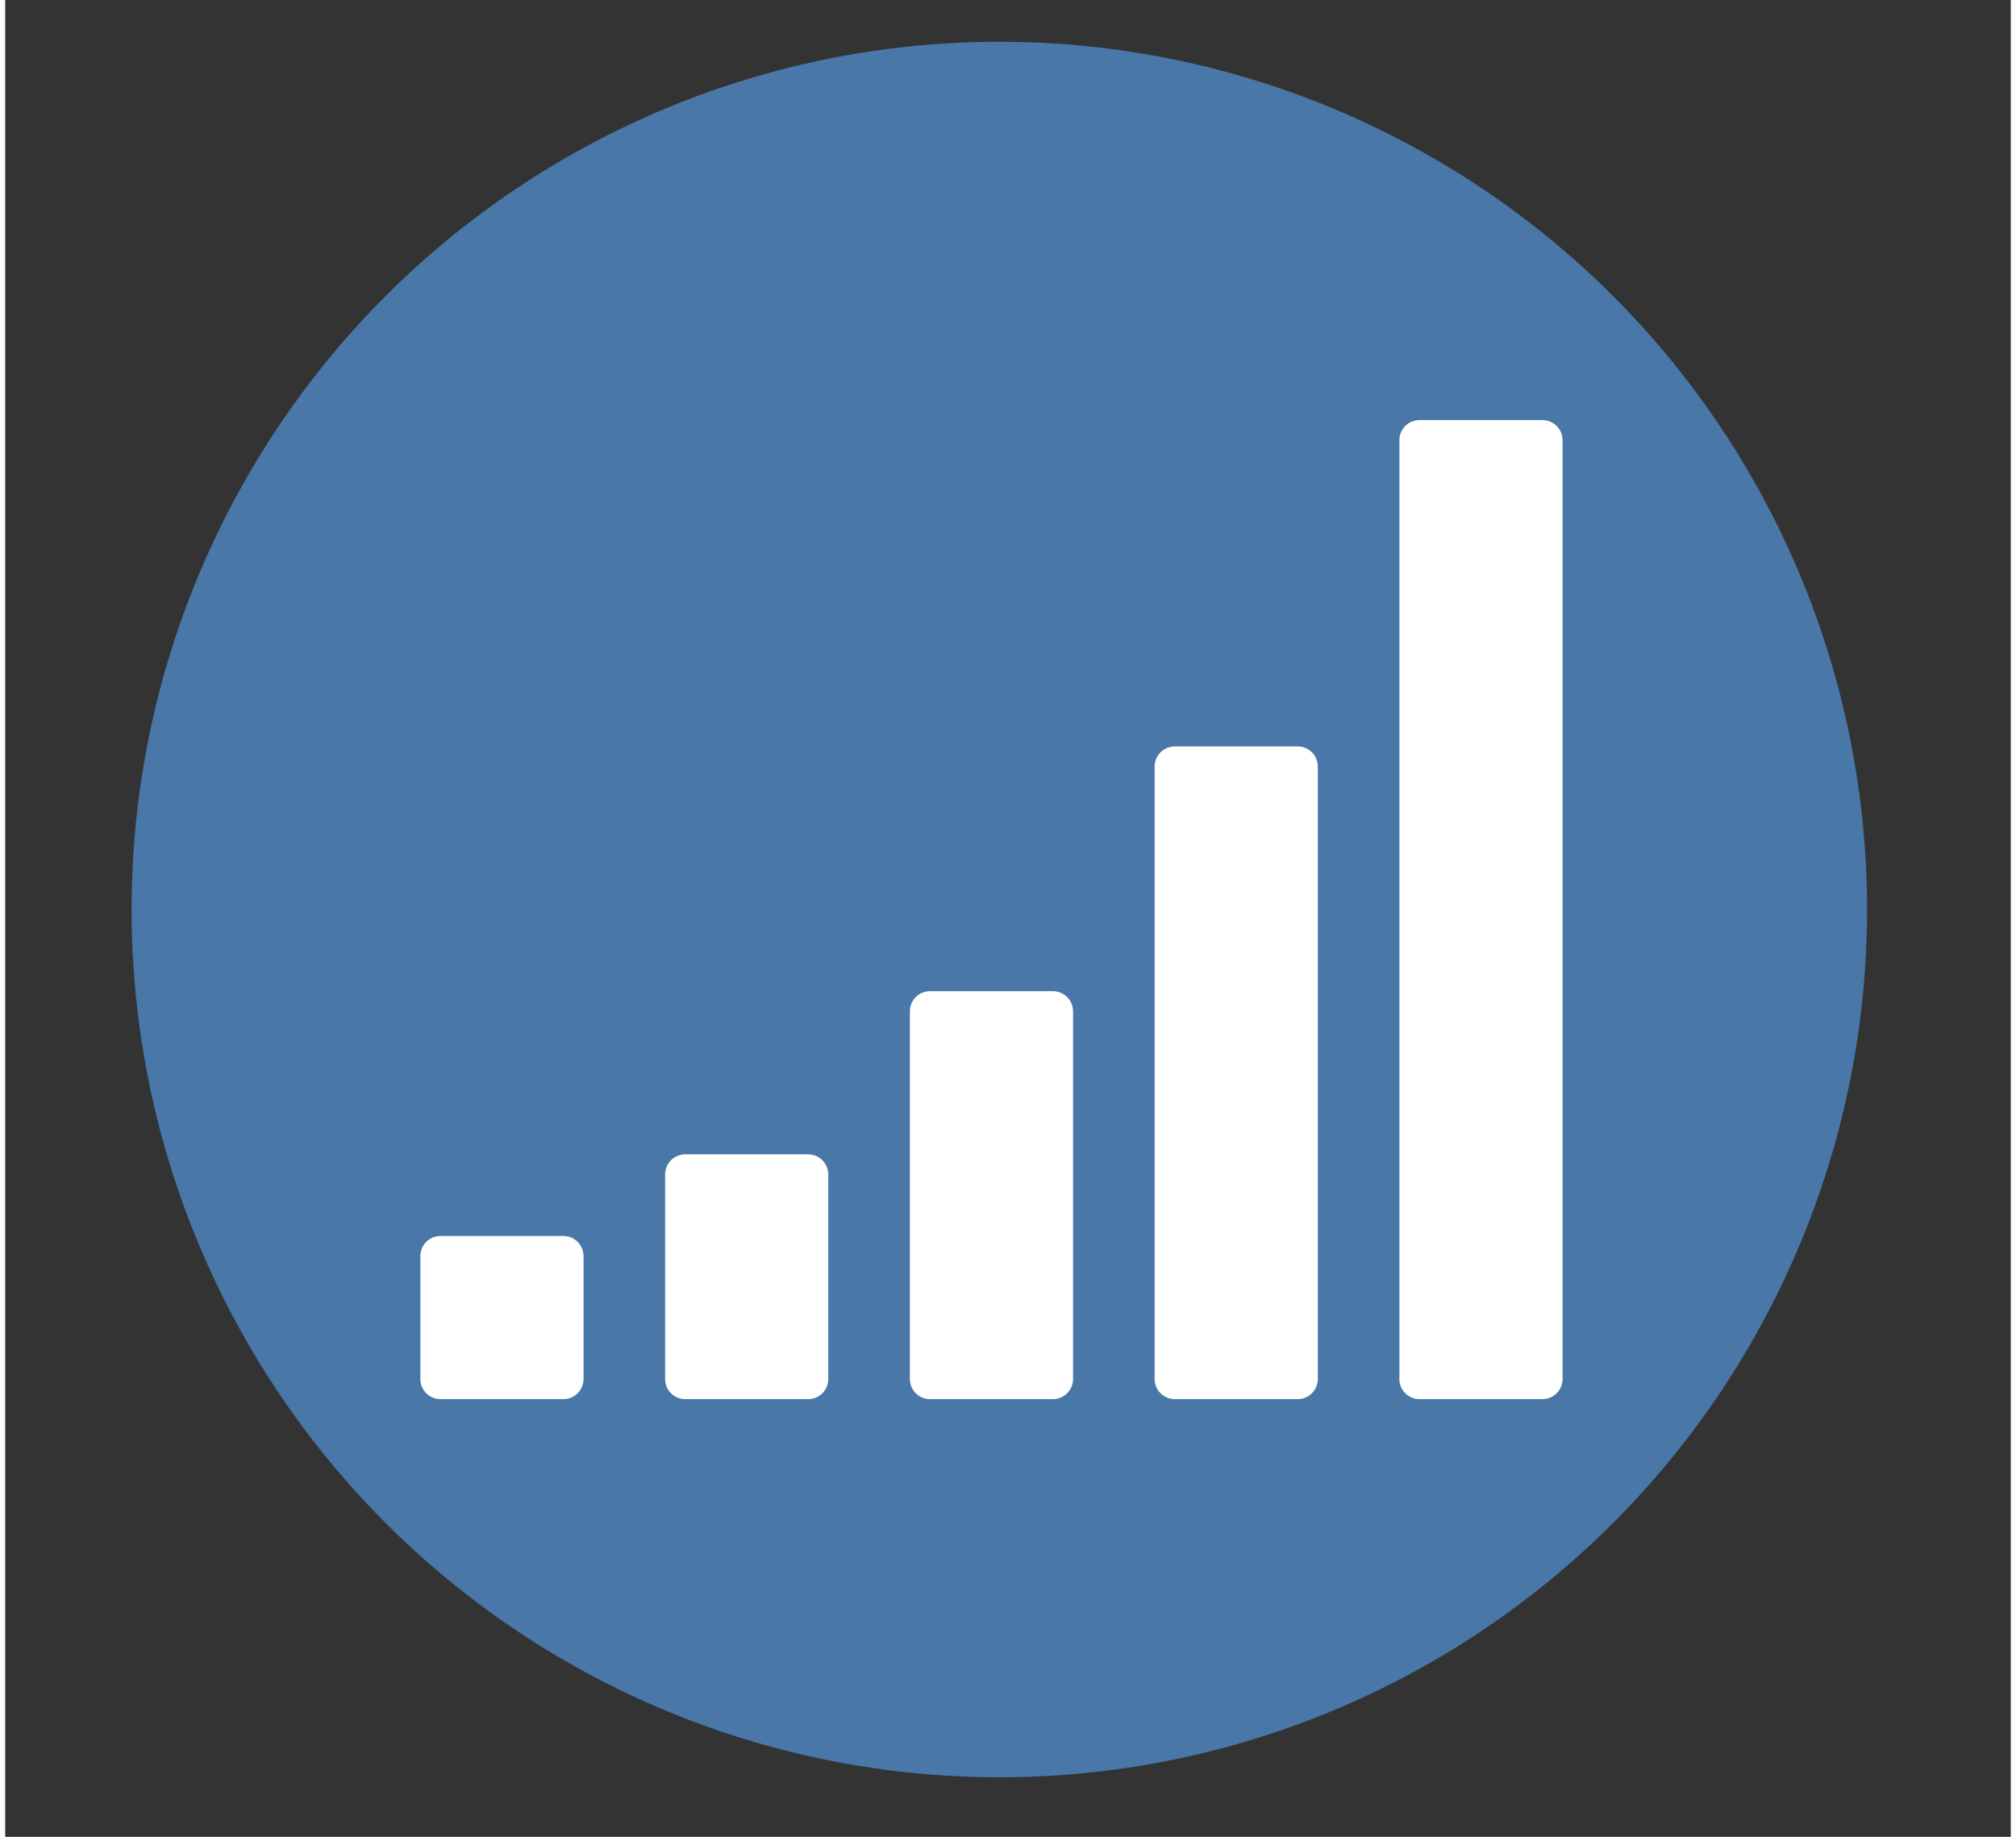
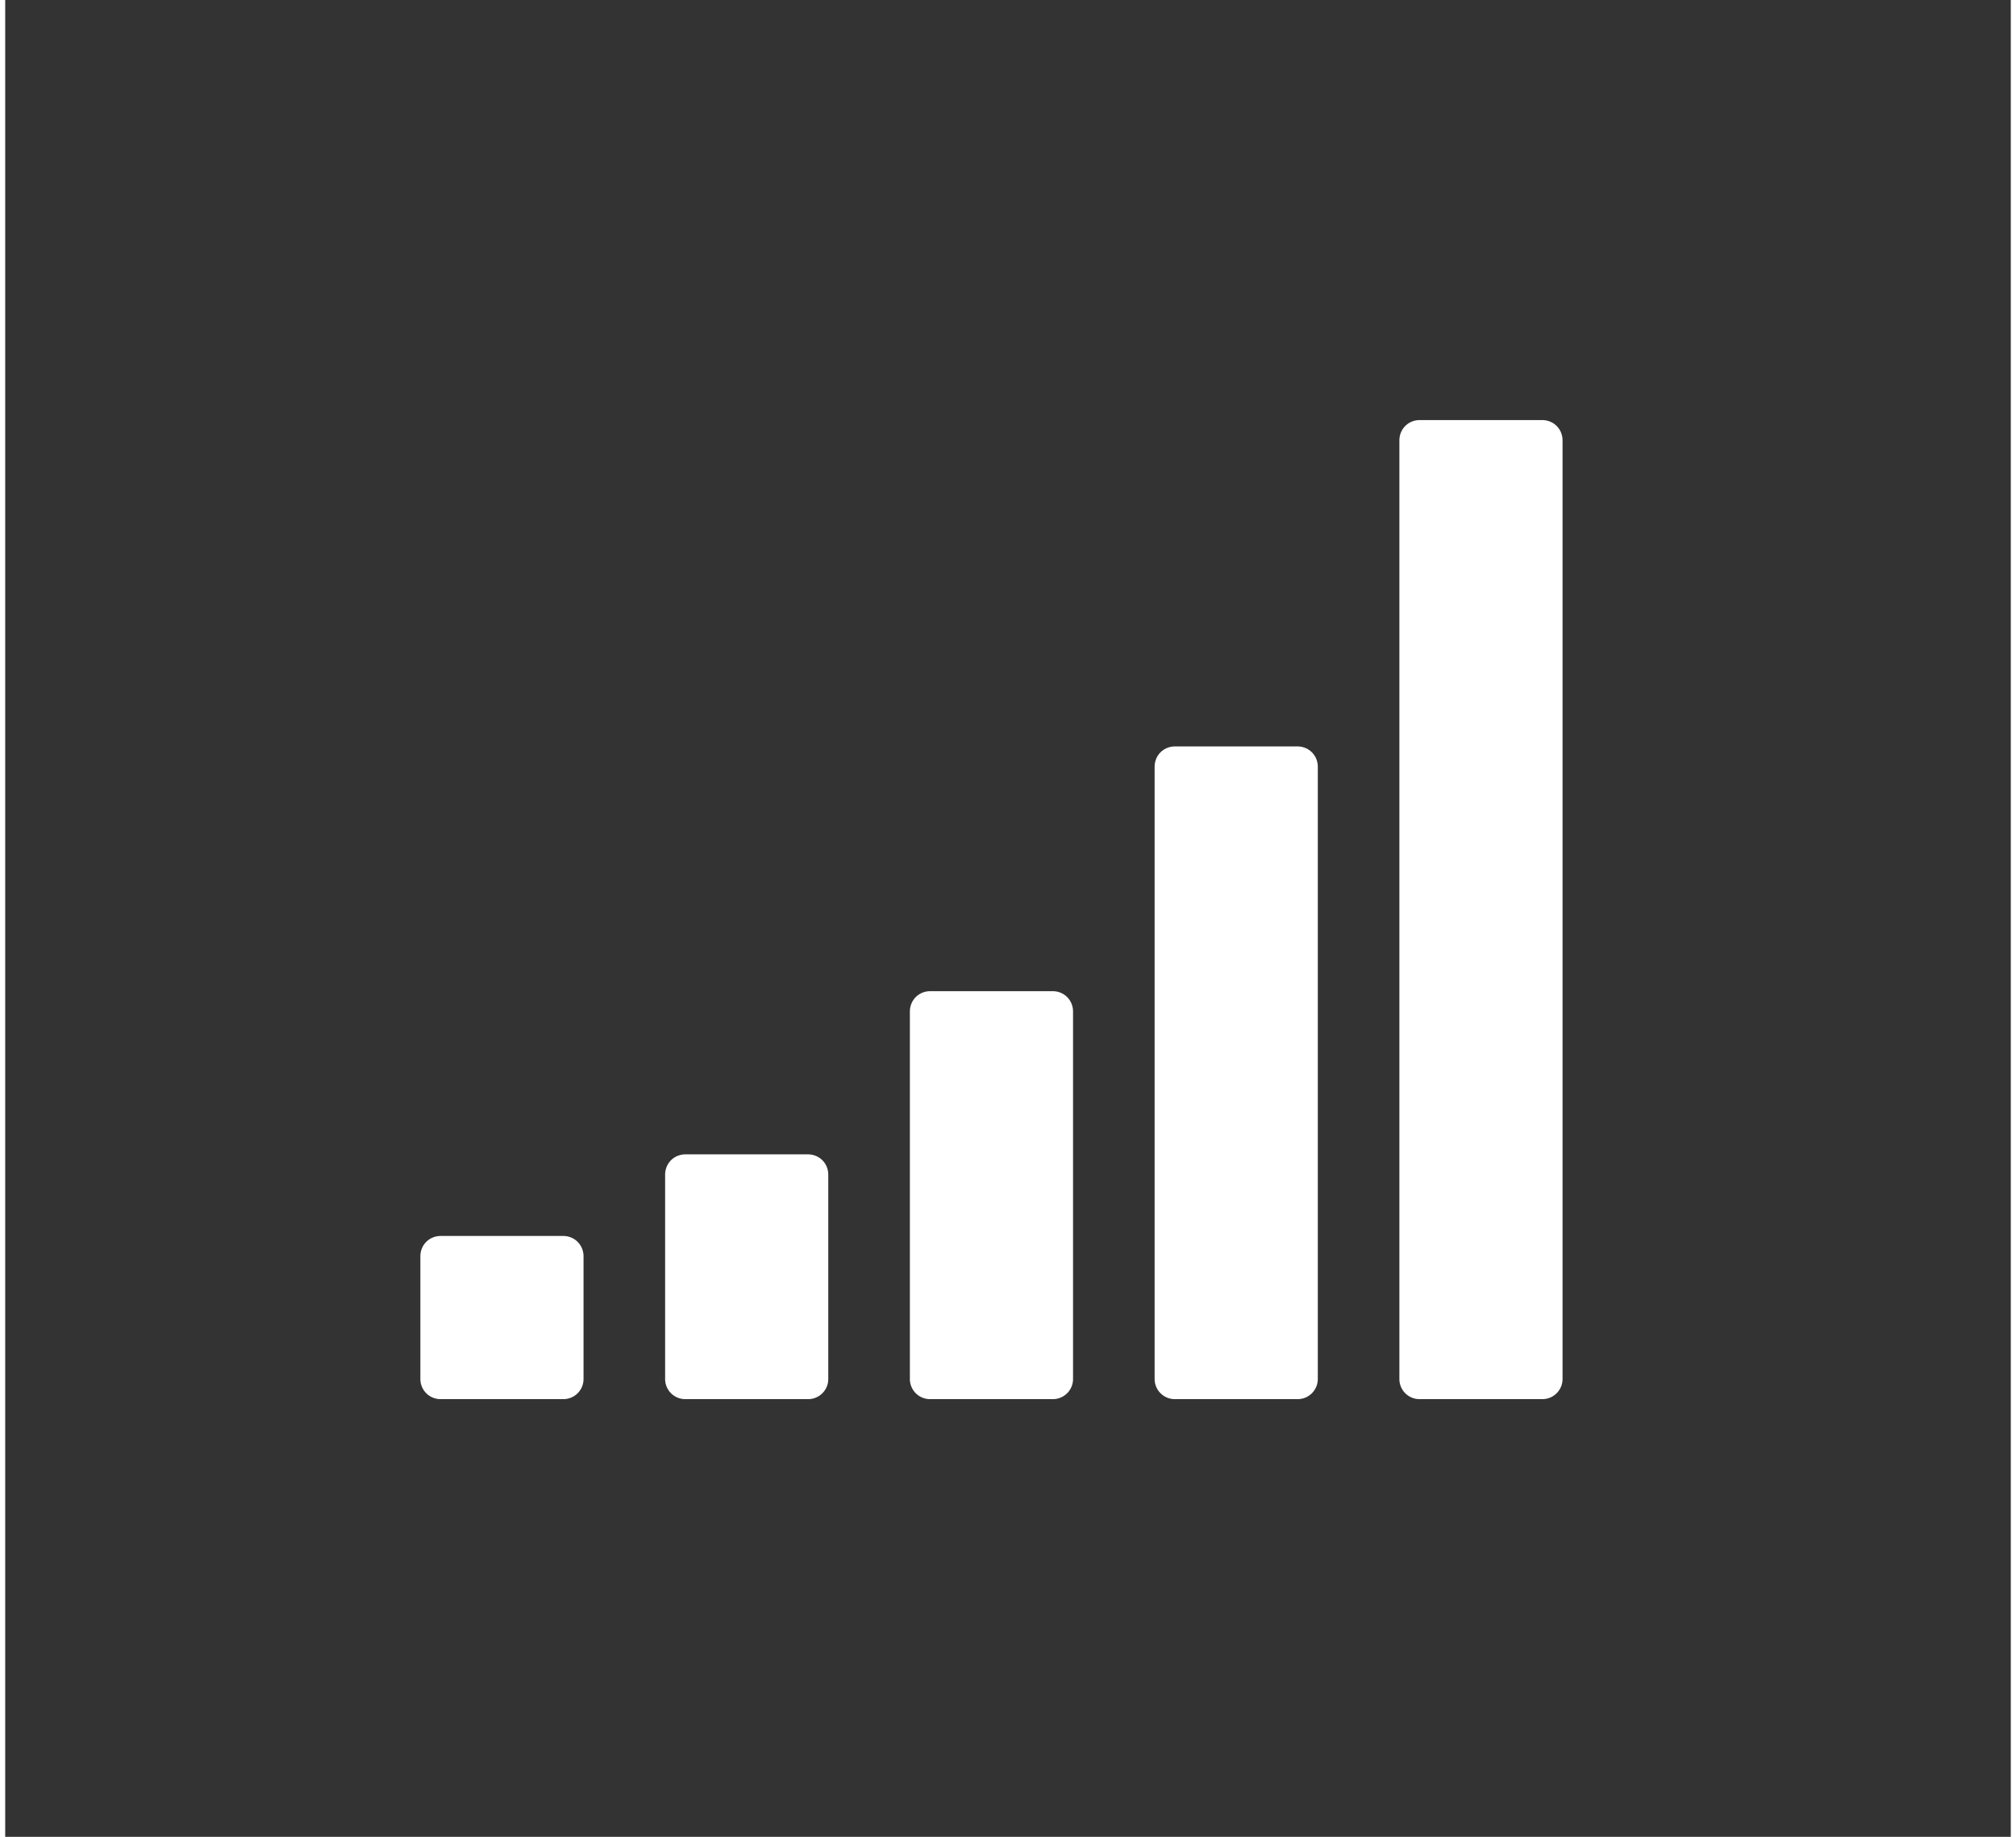
<svg xmlns="http://www.w3.org/2000/svg" viewBox="0 0 94.82 86.84" width="90" height="82">
  <rect x="0" y="0" width="94.82" height="86.84" fill="#333333" stroke="none" />
-   <circle fill="#4877A8" cx="47" cy="43" r="41.026" />
  <path fill="#FFF" d="M27.342 65.183a.951.951 0 01-.964.964h-5.786a.951.951 0 01-.964-.964v-5.786c0-.542.422-.964.964-.964h5.786c.542 0 .964.422.964.964v5.786zm11.571 0a.951.951 0 01-.964.964h-5.786a.951.951 0 01-.964-.964v-9.644c0-.543.422-.964.964-.964h5.786c.542 0 .964.421.964.964v9.644zm11.572 0a.951.951 0 01-.964.964h-5.786a.951.951 0 01-.964-.964V47.825c0-.543.422-.965.964-.965h5.786c.542 0 .964.422.964.965v17.358zm11.572 0a.952.952 0 01-.965.964h-5.785a.952.952 0 01-.965-.964v-28.93c0-.542.422-.964.965-.964h5.785c.543 0 .965.422.965.964v28.93zm11.571 0a.952.952 0 01-.965.964h-5.785a.95.95 0 01-.964-.964V20.824c0-.542.421-.964.964-.964h5.785c.543 0 .965.422.965.964v44.359z" />
</svg>